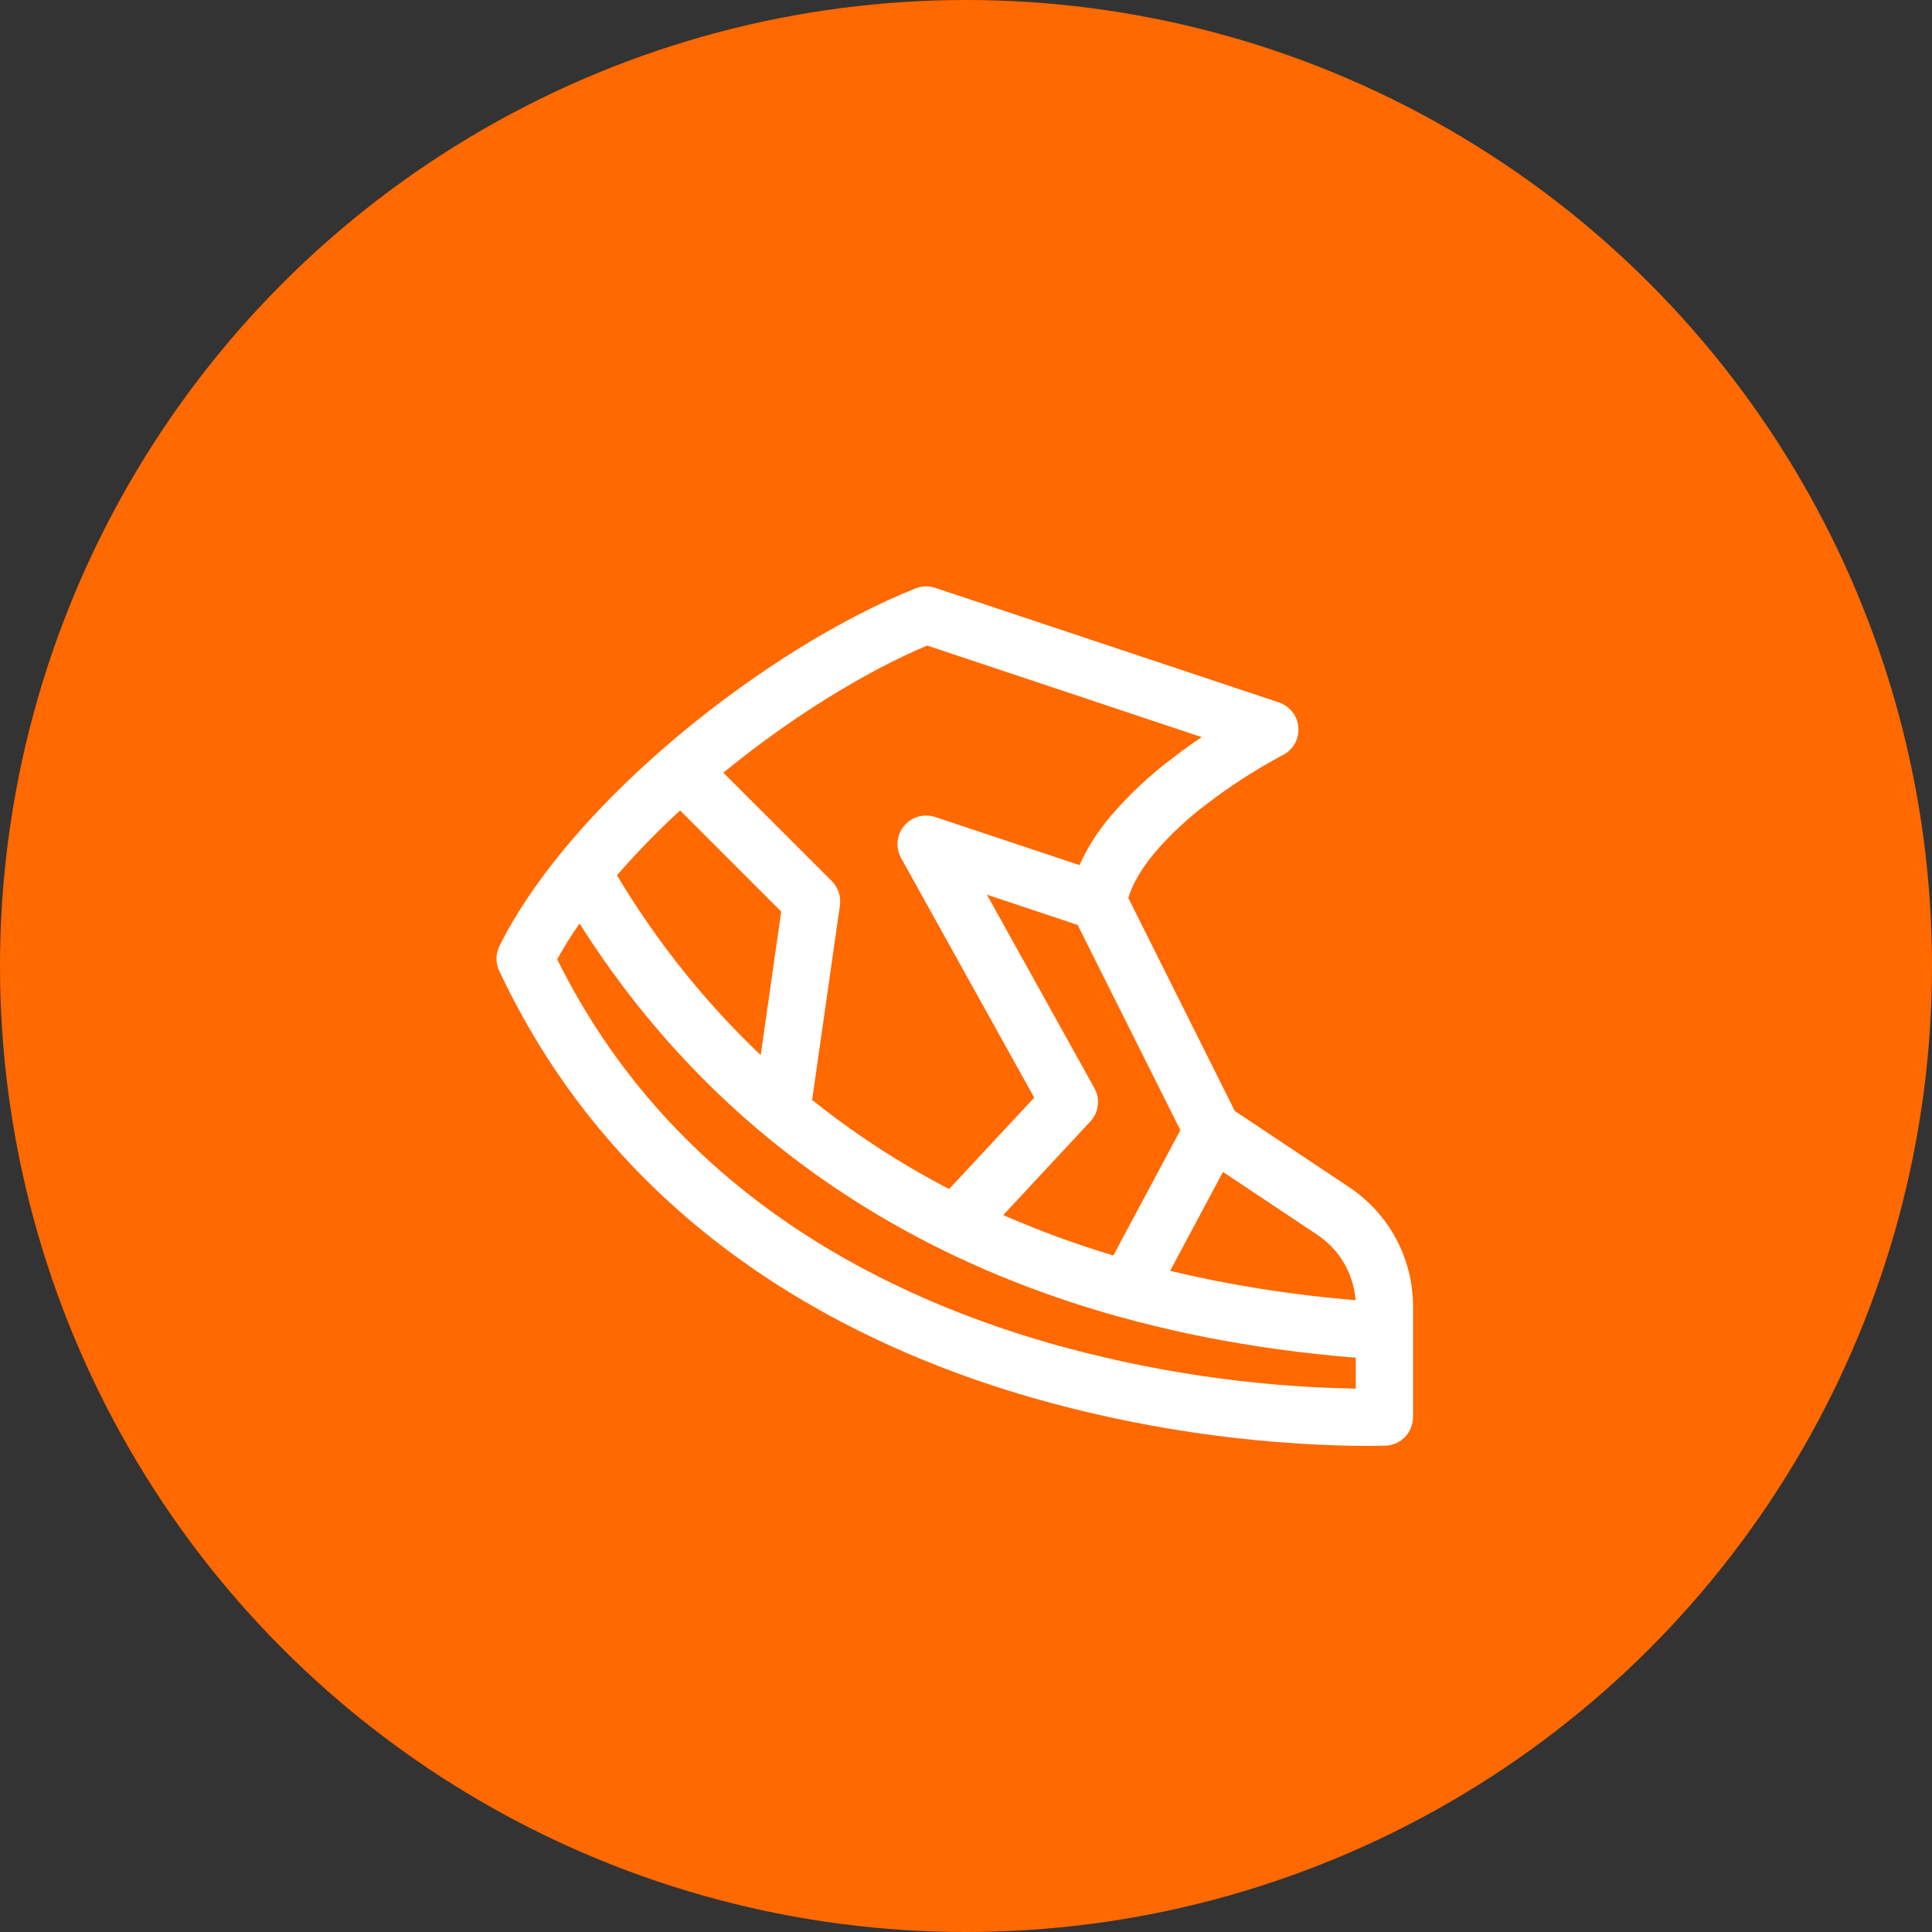
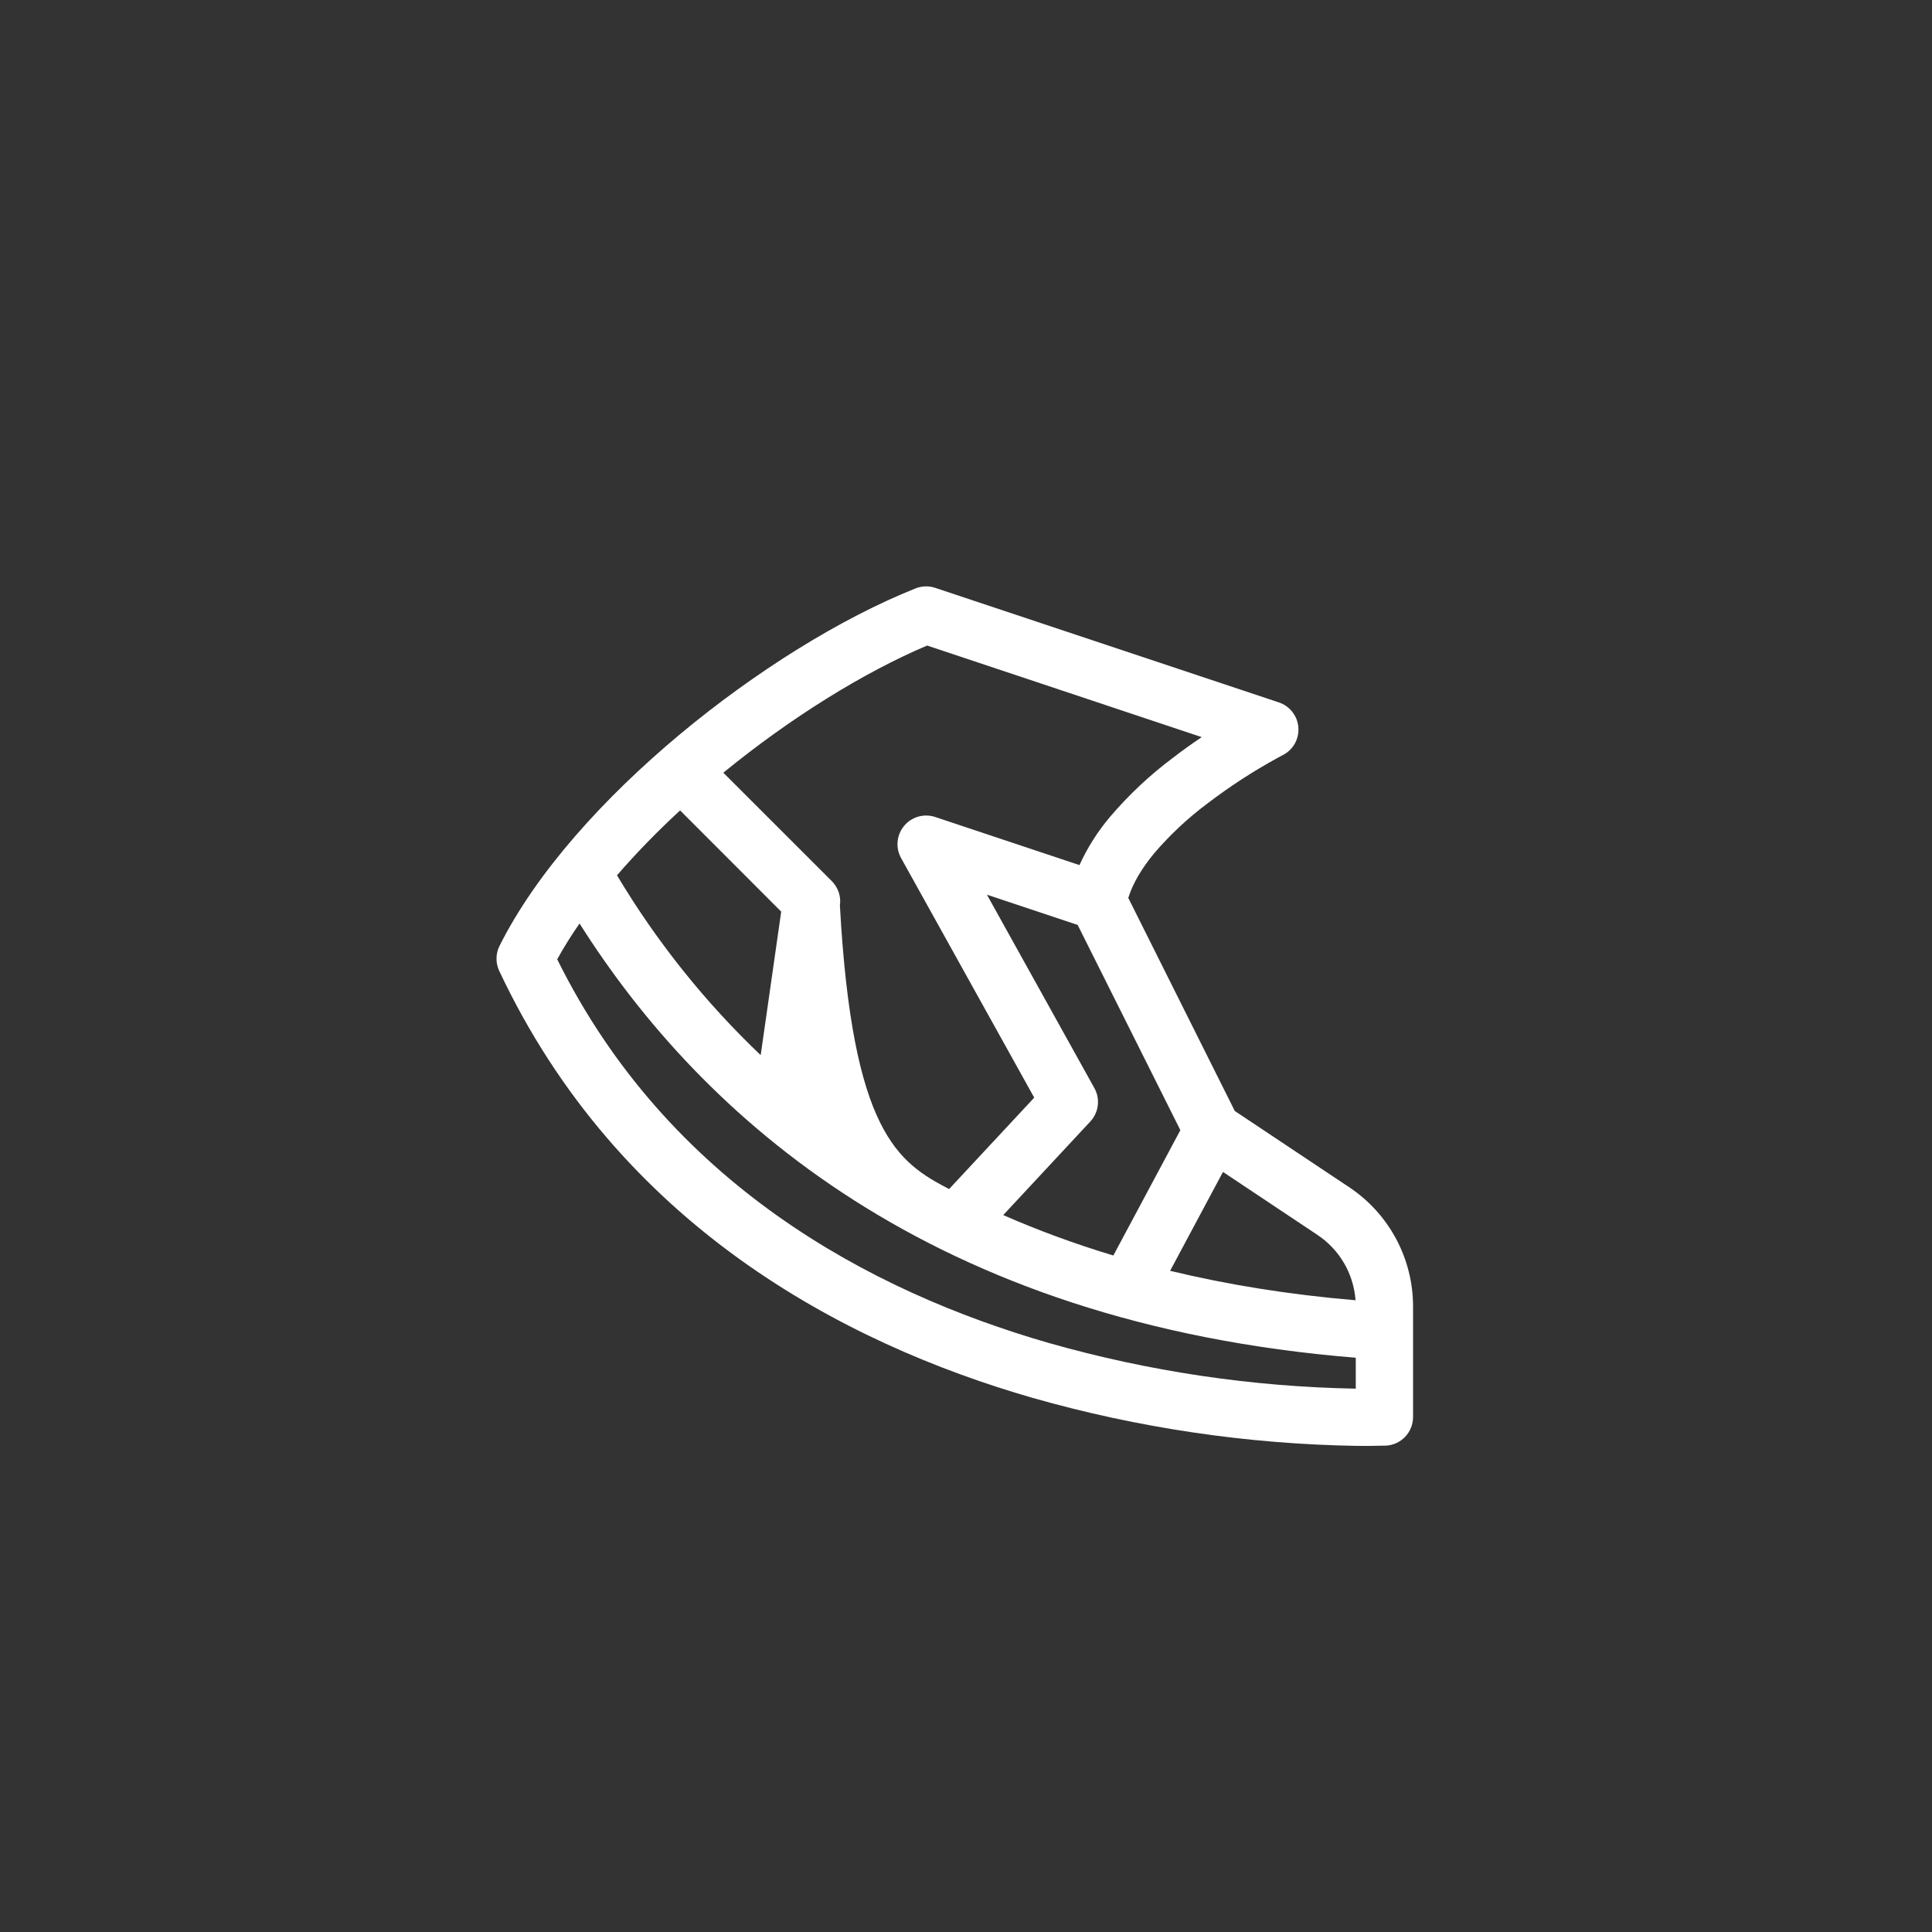
<svg xmlns="http://www.w3.org/2000/svg" width="86" height="86" viewBox="0 0 86 86" fill="none">
  <rect x="0" y="0" width="86" height="86" fill="#333333" stroke="none" />
-   <circle cx="43" cy="43" r="43" fill="#FF6900" />
-   <path d="M40.751 26.193C41.031 26.081 41.342 26.072 41.628 26.167L56.928 31.267C57.166 31.347 57.376 31.495 57.53 31.694C57.685 31.892 57.777 32.132 57.795 32.383C57.814 32.633 57.758 32.884 57.635 33.103C57.511 33.322 57.325 33.499 57.101 33.613L57.089 33.618L57.038 33.644L56.839 33.753C55.764 34.343 54.736 35.012 53.761 35.755C52.884 36.408 52.082 37.158 51.371 37.989C50.81 38.67 50.418 39.338 50.224 39.97L54.965 49.454L60.062 52.85C60.935 53.433 61.651 54.221 62.146 55.147C62.641 56.072 62.9 57.105 62.9 58.154V63.076C62.9 63.404 62.774 63.72 62.548 63.957C62.321 64.195 62.012 64.336 61.684 64.351H61.587C61.187 64.362 60.788 64.365 60.388 64.361C55.511 64.28 50.665 63.562 45.973 62.227C37.492 59.784 27.537 54.513 22.223 43.219C22.14 43.044 22.099 42.853 22.101 42.66C22.103 42.467 22.149 42.277 22.235 42.105C23.875 38.828 26.889 35.508 30.24 32.708C33.601 29.903 37.413 27.526 40.751 26.193ZM60.35 61.814V60.437C41.447 58.912 31.252 49.739 25.798 41.108C25.439 41.621 25.107 42.153 24.803 42.701C29.75 52.695 38.734 57.486 46.679 59.779C51.129 61.045 55.724 61.73 60.35 61.814ZM58.647 54.972L54.439 52.167L52.086 56.568C54.615 57.18 57.361 57.627 60.34 57.879C60.298 57.297 60.123 56.733 59.83 56.229C59.537 55.725 59.132 55.295 58.647 54.972ZM47.97 41.171L43.931 39.825L48.714 48.434C48.846 48.669 48.899 48.94 48.866 49.208C48.834 49.475 48.717 49.726 48.533 49.923L44.657 54.087C46.185 54.758 47.817 55.362 49.559 55.887L52.542 50.308L47.97 41.171ZM48.051 38.509C48.402 37.736 48.858 37.016 49.406 36.367C50.239 35.388 51.18 34.504 52.211 33.733C52.627 33.412 53.055 33.105 53.493 32.812L41.271 28.735C38.433 29.936 35.169 31.966 32.198 34.396L37.028 39.223C37.168 39.364 37.273 39.534 37.336 39.723C37.398 39.911 37.416 40.111 37.387 40.307L36.151 48.962C37.943 50.397 39.965 51.741 42.248 52.929L46.037 48.86L40.111 38.196C39.986 37.971 39.932 37.714 39.956 37.459C39.98 37.203 40.081 36.96 40.245 36.763C40.408 36.565 40.628 36.422 40.875 36.351C41.122 36.281 41.384 36.286 41.628 36.367L48.054 38.509H48.051ZM30.27 36.077C29.255 37.015 28.309 37.986 27.465 38.963C29.224 41.909 31.375 44.602 33.861 46.968L34.774 40.58L30.27 36.071V36.077Z" fill="white" />
+   <path d="M40.751 26.193C41.031 26.081 41.342 26.072 41.628 26.167L56.928 31.267C57.166 31.347 57.376 31.495 57.53 31.694C57.685 31.892 57.777 32.132 57.795 32.383C57.814 32.633 57.758 32.884 57.635 33.103C57.511 33.322 57.325 33.499 57.101 33.613L57.089 33.618L57.038 33.644L56.839 33.753C55.764 34.343 54.736 35.012 53.761 35.755C52.884 36.408 52.082 37.158 51.371 37.989C50.81 38.67 50.418 39.338 50.224 39.97L54.965 49.454L60.062 52.85C60.935 53.433 61.651 54.221 62.146 55.147C62.641 56.072 62.9 57.105 62.9 58.154V63.076C62.9 63.404 62.774 63.72 62.548 63.957C62.321 64.195 62.012 64.336 61.684 64.351H61.587C61.187 64.362 60.788 64.365 60.388 64.361C55.511 64.28 50.665 63.562 45.973 62.227C37.492 59.784 27.537 54.513 22.223 43.219C22.14 43.044 22.099 42.853 22.101 42.66C22.103 42.467 22.149 42.277 22.235 42.105C23.875 38.828 26.889 35.508 30.24 32.708C33.601 29.903 37.413 27.526 40.751 26.193ZM60.35 61.814V60.437C41.447 58.912 31.252 49.739 25.798 41.108C25.439 41.621 25.107 42.153 24.803 42.701C29.75 52.695 38.734 57.486 46.679 59.779C51.129 61.045 55.724 61.73 60.35 61.814ZM58.647 54.972L54.439 52.167L52.086 56.568C54.615 57.18 57.361 57.627 60.34 57.879C60.298 57.297 60.123 56.733 59.83 56.229C59.537 55.725 59.132 55.295 58.647 54.972ZM47.97 41.171L43.931 39.825L48.714 48.434C48.846 48.669 48.899 48.94 48.866 49.208C48.834 49.475 48.717 49.726 48.533 49.923L44.657 54.087C46.185 54.758 47.817 55.362 49.559 55.887L52.542 50.308L47.97 41.171ZM48.051 38.509C48.402 37.736 48.858 37.016 49.406 36.367C50.239 35.388 51.18 34.504 52.211 33.733C52.627 33.412 53.055 33.105 53.493 32.812L41.271 28.735C38.433 29.936 35.169 31.966 32.198 34.396L37.028 39.223C37.168 39.364 37.273 39.534 37.336 39.723C37.398 39.911 37.416 40.111 37.387 40.307C37.943 50.397 39.965 51.741 42.248 52.929L46.037 48.86L40.111 38.196C39.986 37.971 39.932 37.714 39.956 37.459C39.98 37.203 40.081 36.96 40.245 36.763C40.408 36.565 40.628 36.422 40.875 36.351C41.122 36.281 41.384 36.286 41.628 36.367L48.054 38.509H48.051ZM30.27 36.077C29.255 37.015 28.309 37.986 27.465 38.963C29.224 41.909 31.375 44.602 33.861 46.968L34.774 40.58L30.27 36.071V36.077Z" fill="white" />
</svg>